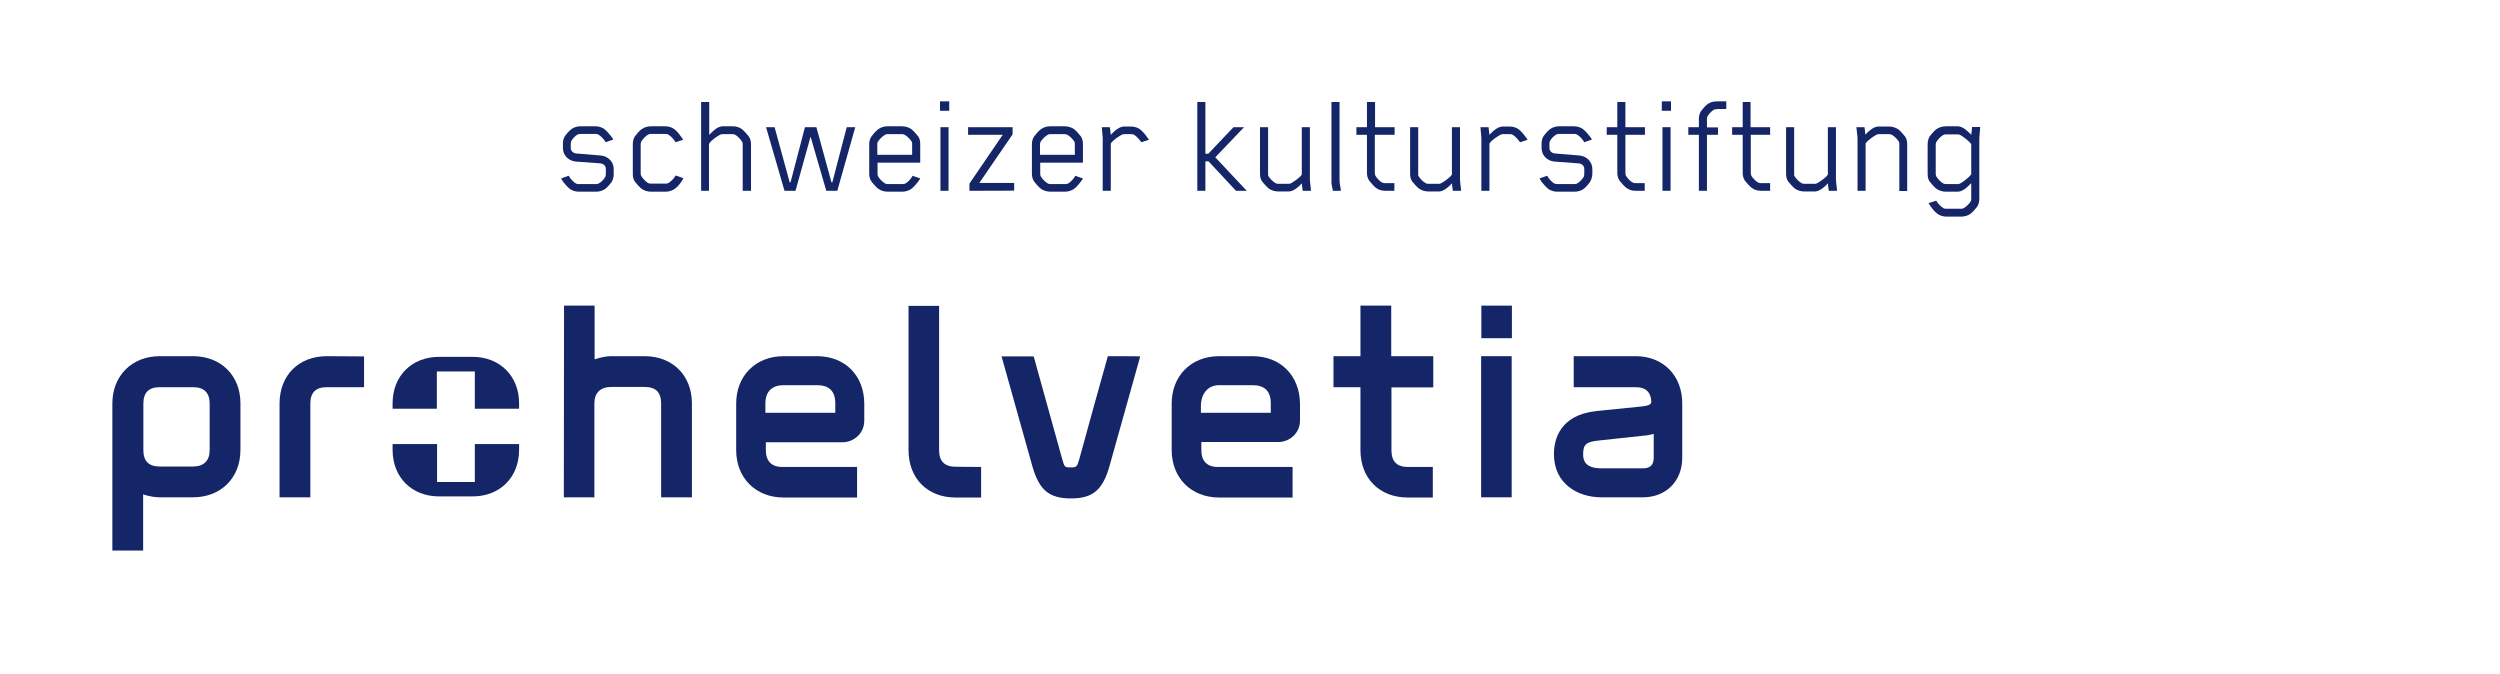
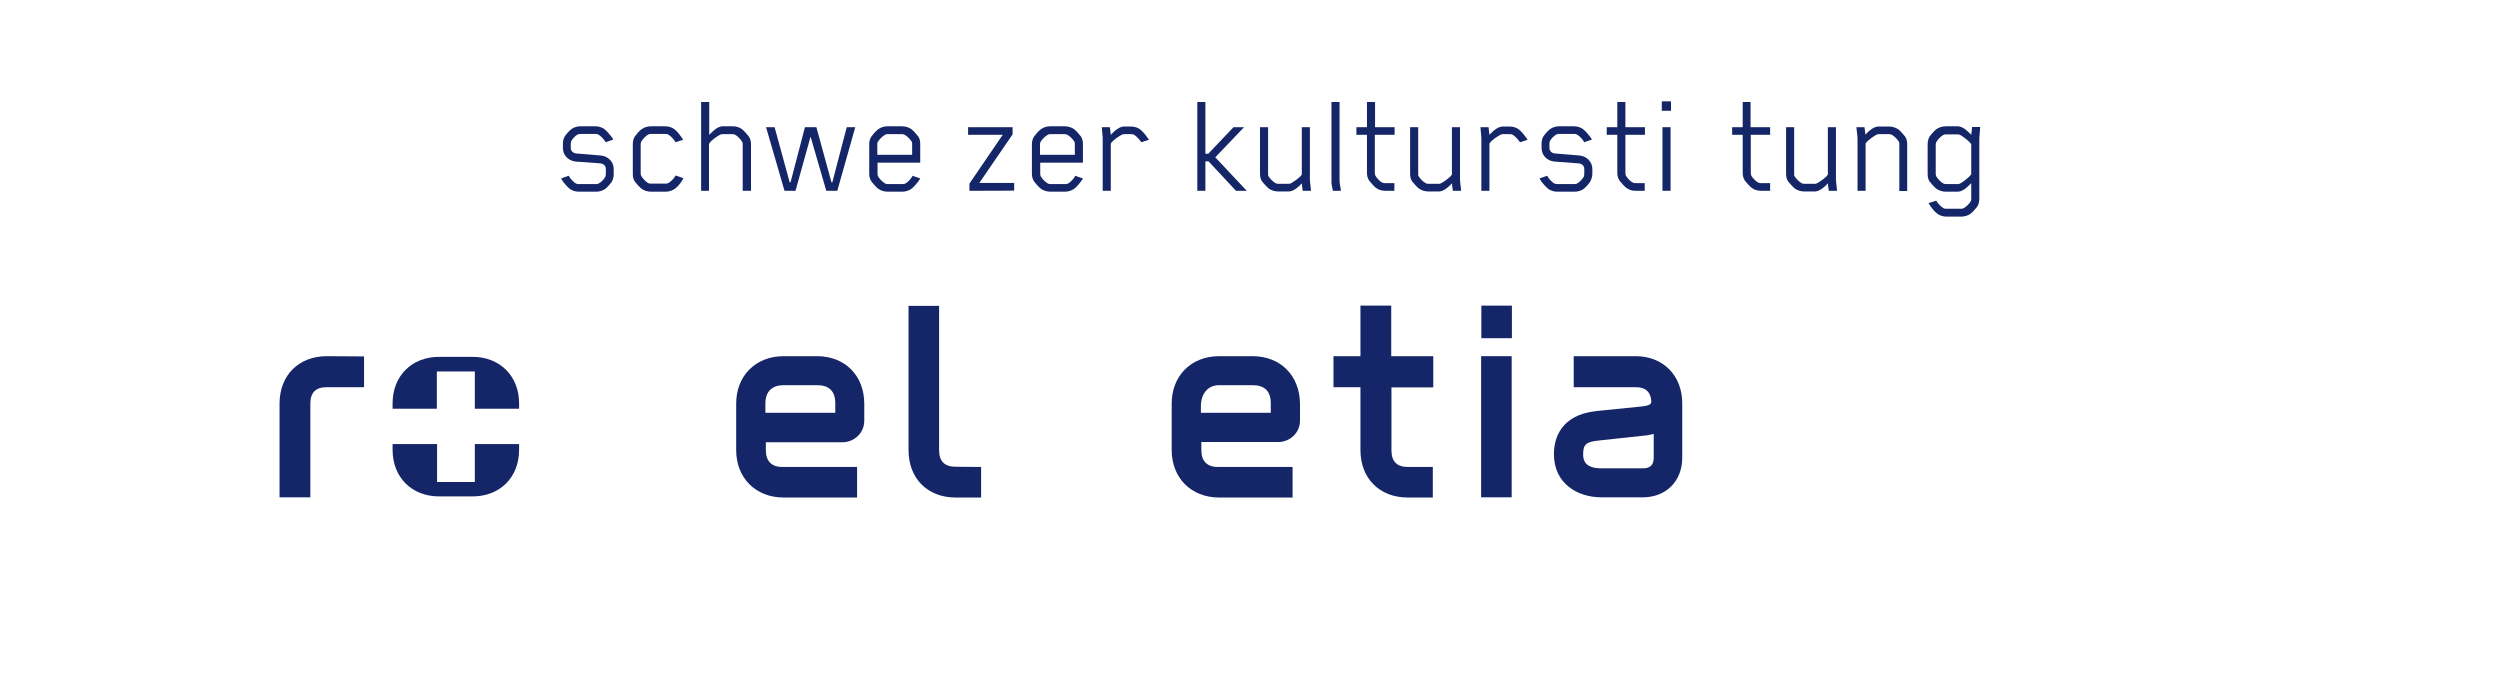
<svg xmlns="http://www.w3.org/2000/svg" version="1.1" id="Calque_1" x="0px" y="0px" viewBox="0 0 1112.5 300" style="enable-background:new 0 0 1112.5 300;" xml:space="preserve">
  <style type="text/css">
	.st0{fill:#142667;}
</style>
  <g id="Vector_2">
</g>
  <g id="Layer_1_00000118370572789987249200000012550379432953509037_">
    <g>
      <g>
        <g>
          <path class="st0" d="M272.1,81.1c-0.5,0.7-1.8,2.2-2.7,2.9c-1.1,0.8-2.6,1.3-4,1.3h-7.9c-1.4,0-3-0.5-4-1.3      c-0.9-0.7-2.4-2.4-2.9-3.1c-0.3-0.5-0.8-1.2-0.9-1.5l3.4-1.2c0.5,1.1,2,2.8,3.1,3.4c0.3,0.2,0.7,0.3,1.2,0.3h8      c0.5,0,0.8-0.1,1.1-0.3c1.1-0.6,2.3-1.8,2.9-3c0.1-0.3,0.2-0.7,0.2-1.1v-2.4c0-1.3-1.1-2.3-2.5-2.4l-10.9-0.8      c-3.2-0.3-5.7-2.8-5.7-6v-2c0-1.3,0.3-2.5,1-3.5c0.5-0.7,1.8-2.2,2.7-2.9c1.1-0.8,2.6-1.3,4-1.3h6.8c1.4,0,3,0.5,4,1.3      c0.9,0.7,2.4,2.4,3,3.2c0.4,0.5,0.8,1.1,0.9,1.4l-3.4,1.2c-0.5-1.1-2.1-2.8-3.2-3.4c-0.3-0.2-0.7-0.3-1.1-0.3h-7      c-0.5,0-0.9,0.1-1.2,0.3c-1.1,0.6-2.2,1.8-2.8,2.9c-0.1,0.3-0.2,0.7-0.2,1.1v2c0,1.3,1.1,2.3,2.5,2.4l10.9,0.9      c3.2,0.3,5.7,2.8,5.7,6v2.4C273.1,78.9,272.7,80.1,272.1,81.1z" />
          <path class="st0" d="M300.3,84c-1.1,0.8-2.6,1.3-4,1.3h-6.7c-1.4,0-3-0.5-4.1-1.3c-0.9-0.7-2.4-2.4-3-3.2      c-0.7-1-0.9-2.2-0.9-3.5V64.2c0-1.3,0.3-2.5,0.9-3.5c0.5-0.7,2-2.5,3-3.2c1.1-0.8,2.6-1.3,4.1-1.3h6.5c1.4,0,3,0.5,4,1.3      c1.6,1.2,3,3.3,3.9,4.7l-3.4,1.1c-0.5-1.1-2.1-2.8-3.2-3.4c-0.3-0.2-0.7-0.3-1.2-0.3h-6.6c-0.5,0-0.9,0.1-1.2,0.3      c-1.1,0.6-2.5,2.1-3.1,3.2c-0.1,0.3-0.2,0.7-0.2,1.1v12.9c0,0.5,0.1,0.9,0.2,1.1c0.6,1.1,2,2.6,3,3.2c0.3,0.2,0.7,0.3,1.2,0.3      h6.8c0.5,0,0.9-0.1,1.2-0.3c1.1-0.6,2.6-2.2,3.1-3.2l0.1-0.1l3.4,1.2C303.4,80.8,301.9,82.9,300.3,84z" />
          <path class="st0" d="M330.5,84.9V64.3c0-0.5-0.1-0.9-0.2-1.1c-0.6-1.1-2-2.6-3.1-3.2c-0.3-0.2-0.7-0.3-1.2-0.3h-4.5      c-0.3,0-0.7,0.1-1,0.2c-1.1,0.6-4,2.4-4.9,4c-0.1,0.1-0.1,0.2-0.1,0.3v20.7H312V45.4h3.6V60c0.9-0.9,1.8-1.8,2.6-2.4      c0.9-0.7,2.2-1.4,3.3-1.4h4.7c1.4,0,3,0.5,4,1.3c0.9,0.7,2.4,2.4,3,3.2c0.7,1,1,2.2,1,3.5v20.7H330.5z" />
          <path class="st0" d="M372.6,84.9h-4.9l-7-24.1L354,84.9h-4.9l-8.2-28.3h3.8l6.7,24.5h0.4l6.4-24.5h5.1l6.7,24.5h0.4l6.4-24.5      h3.8L372.6,84.9z" />
          <path class="st0" d="M406,78.2l3.5,1.2c-0.3,0.5-0.5,0.9-0.9,1.4c-0.5,0.7-2,2.5-3,3.2c-1.1,0.8-2.6,1.3-4,1.3h-6.7      c-1.4,0-3-0.5-4.1-1.3c-0.9-0.7-2.4-2.4-3-3.2c-0.7-1-1-2.2-1-3.5V64.2c0-1.3,0.3-2.5,1-3.5c0.5-0.7,2-2.5,3-3.2      c1.1-0.8,2.6-1.3,4.1-1.3h6.6c1.4,0,3,0.5,4.1,1.3c0.9,0.7,2.4,2.4,3,3.2c0.7,1,0.9,2.2,0.9,3.5v8.2h-19v4.9      c0,0.5,0.1,0.9,0.2,1.1c0.6,1.1,2,2.6,3.1,3.2c0.3,0.2,0.7,0.3,1.1,0.3h6.9c0.5,0,0.9-0.1,1.2-0.3c1.1-0.6,2.5-2.2,3-3.2      L406,78.2z M390.4,64.3v4.6h15.5v-4.6c0-0.5,0-0.9-0.1-1.1c-0.6-1.1-2.1-2.6-3.2-3.2c-0.3-0.2-0.7-0.3-1.2-0.3h-6.5      c-0.5,0-0.8,0.1-1.1,0.3c-1.1,0.6-2.6,2.1-3.2,3.2C390.4,63.5,390.4,63.9,390.4,64.3z" />
-           <path class="st0" d="M418.3,49.3v-4.2h4.1v4.2H418.3z M418.5,84.9V56.6h3.6v28.3H418.5z" />
          <path class="st0" d="M431.4,84.9v-3.2L446.2,60h-15.4v-3.4h19.8v3.2l-14.8,21.6h15.5v3.4C451.4,84.9,431.4,84.9,431.4,84.9z" />
          <path class="st0" d="M478.4,78.2l3.5,1.2c-0.3,0.5-0.5,0.9-0.9,1.4c-0.5,0.7-2,2.5-3,3.2c-1.1,0.8-2.6,1.3-4,1.3h-6.7      c-1.4,0-3-0.5-4.1-1.3c-0.9-0.7-2.4-2.4-3-3.2c-0.7-1-1-2.2-1-3.5V64.2c0-1.3,0.3-2.5,1-3.5c0.5-0.7,2-2.5,3-3.2      c1.1-0.8,2.6-1.3,4.1-1.3h6.6c1.4,0,3,0.5,4.1,1.3c0.9,0.7,2.4,2.4,3,3.2c0.7,1,0.9,2.2,0.9,3.5v8.2h-19v4.9      c0,0.5,0.1,0.9,0.2,1.1c0.6,1.1,2,2.6,3.1,3.2c0.3,0.2,0.7,0.3,1.1,0.3h6.9c0.5,0,0.9-0.1,1.2-0.3c1.1-0.6,2.5-2.2,3-3.2      L478.4,78.2z M462.8,64.3v4.6h15.5v-4.6c0-0.5,0-0.9-0.1-1.1c-0.6-1.1-2.1-2.6-3.2-3.2c-0.3-0.2-0.7-0.3-1.2-0.3h-6.5      c-0.5,0-0.8,0.1-1.1,0.3c-1.1,0.6-2.6,2.1-3.2,3.2C462.9,63.5,462.8,63.9,462.8,64.3z" />
          <path class="st0" d="M507.9,63.3c-0.7-1-2.1-2.7-3.2-3.3c-0.3-0.2-0.7-0.3-1.2-0.3h-3.2c-0.3,0-0.7,0.1-1,0.2      c-1.1,0.6-4.1,2.4-5,4v21h-3.6V61.3l-0.4-4.7h3.6l0.4,3.4c0.9-0.9,1.7-1.8,2.5-2.3c0.9-0.7,2.2-1.4,3.3-1.4h3.3      c1.4,0,3,0.5,4,1.3c0.9,0.7,2.4,2.4,2.9,3.2c0.4,0.5,0.8,1.1,1,1.4L507.9,63.3z" />
          <path class="st0" d="M550,84.9l-12.2-13.1h-1.4v13.1h-3.6V45.4h3.6v23h1.3l11.2-11.8h4.7L540.8,70l14,14.9H550z" />
          <path class="st0" d="M579.7,84.9l-0.4-3.3c-0.8,0.9-1.7,1.7-2.4,2.2c-0.9,0.7-2.2,1.4-3.3,1.4h-4.9c-1.4,0-3-0.5-4.1-1.3      c-0.9-0.7-2.4-2.4-3-3.2c-0.7-1-0.9-2.2-0.9-3.5V56.6h3.6v20.6c0,0.5,0,0.9,0.1,1.1c0.6,1.1,2.1,2.6,3.2,3.2      c0.3,0.2,0.7,0.3,1.2,0.3h4.7c0.3,0,0.7-0.1,0.9-0.2c1.1-0.6,3.9-2.4,4.9-3.9V56.6h3.6v23.6l0.5,4.7      C583.2,84.9,579.7,84.9,579.7,84.9z" />
          <path class="st0" d="M593.1,84.9c-0.1-1.1-0.6-2.6-0.6-3.7V45.4h3.6v35c0,1.5,0.5,3,0.6,4.5H593.1z" />
          <path class="st0" d="M611.8,60v16.8c0,0.5,0.1,1,0.2,1.3c0.6,1.1,1.9,2.5,3,3.1c0.3,0.2,0.9,0.3,1.3,0.3h4.2v3.4h-4.2      c-1.4,0-3-0.5-4-1.3c-0.9-0.7-2.4-2.4-3-3.2c-0.7-1-1-2.2-1-3.5V60h-4.7v-3.4h4.7V45.4h3.6v11.2h8.7V60H611.8z" />
          <path class="st0" d="M646.5,84.9l-0.4-3.3c-0.8,0.9-1.7,1.7-2.4,2.2c-0.9,0.7-2.2,1.4-3.3,1.4h-4.9c-1.4,0-3-0.5-4.1-1.3      c-0.9-0.7-2.4-2.4-3-3.2c-0.7-1-0.9-2.2-0.9-3.5V56.6h3.6v20.6c0,0.5,0,0.9,0.1,1.1c0.6,1.1,2.1,2.6,3.2,3.2      c0.3,0.2,0.7,0.3,1.2,0.3h4.7c0.3,0,0.7-0.1,0.9-0.2c1.1-0.6,3.9-2.4,4.9-3.9V56.6h3.6v23.6l0.5,4.7      C650,84.9,646.5,84.9,646.5,84.9z" />
          <path class="st0" d="M676.4,63.3c-0.7-1-2.1-2.7-3.2-3.3c-0.3-0.2-0.7-0.3-1.2-0.3h-3.2c-0.3,0-0.7,0.1-1,0.2      c-1.1,0.6-4.1,2.4-5,4v21h-3.6V61.3l-0.4-4.7h3.6l0.4,3.4c0.9-0.9,1.7-1.8,2.5-2.3c0.9-0.7,2.2-1.4,3.3-1.4h3.3      c1.4,0,3,0.5,4,1.3c0.9,0.7,2.4,2.4,2.9,3.2c0.4,0.5,0.8,1.1,1,1.4L676.4,63.3z" />
          <path class="st0" d="M707.5,81.1c-0.5,0.7-1.8,2.2-2.7,2.9c-1,0.8-2.6,1.3-4,1.3h-7.9c-1.4,0-3-0.5-4-1.3      c-0.9-0.7-2.4-2.4-2.9-3.1c-0.3-0.5-0.8-1.2-0.9-1.5l3.4-1.2c0.5,1.1,2,2.8,3.1,3.4c0.3,0.2,0.7,0.3,1.2,0.3h8      c0.5,0,0.8-0.1,1.1-0.3c1-0.6,2.3-1.8,2.9-3c0.1-0.3,0.2-0.7,0.2-1.1v-2.4c0-1.3-1.1-2.3-2.5-2.4l-10.8-0.8      c-3.2-0.3-5.7-2.8-5.7-6v-2c0-1.3,0.3-2.5,1-3.5c0.5-0.7,1.8-2.2,2.7-2.9c1.1-0.8,2.6-1.3,4-1.3h6.8c1.4,0,3,0.5,4,1.3      c0.9,0.7,2.4,2.4,3,3.2c0.4,0.5,0.8,1.1,0.9,1.4l-3.4,1.2c-0.5-1.1-2.1-2.8-3.2-3.4c-0.3-0.2-0.7-0.3-1.1-0.3h-7      c-0.5,0-0.9,0.1-1.2,0.3c-1.1,0.6-2.2,1.8-2.8,2.9c-0.1,0.3-0.2,0.7-0.2,1.1v2c0,1.3,1.1,2.3,2.5,2.4l10.9,0.9      c3.2,0.3,5.7,2.8,5.7,6v2.4C708.5,78.9,708.1,80.1,707.5,81.1z" />
          <path class="st0" d="M723.3,60v16.8c0,0.5,0.1,1,0.2,1.3c0.6,1.1,1.9,2.5,3,3.1c0.3,0.2,0.9,0.3,1.3,0.3h4.1v3.4h-4.2      c-1.4,0-3-0.5-4-1.3c-0.9-0.7-2.4-2.4-3-3.2c-0.7-1-1-2.2-1-3.5V60H715v-3.4h4.7V45.4h3.6v11.2h8.7V60H723.3z" />
          <path class="st0" d="M739.5,49.3v-4.2h4.1v4.2H739.5z M739.8,84.9V56.6h3.6v28.3H739.8z" />
-           <path class="st0" d="M764.1,48.6c-0.5,0-1,0-1.4,0.2c-1,0.6-2.4,2-3,3.2c-0.1,0.3-0.1,0.7-0.1,1.2v3.5h4.9V60h-4.9v24.9h-3.6V60      h-4.7v-3.4h4.7V53c0-1.3,0.3-2.5,0.9-3.5c0.5-0.7,2-2.5,3-3.2c1.1-0.8,2.6-1.2,4.1-1.2h4.2v3.4H764.1z" />
          <path class="st0" d="M779.1,60v16.8c0,0.5,0.1,1,0.2,1.3c0.6,1.1,1.9,2.5,3,3.1c0.3,0.2,0.9,0.3,1.3,0.3h4.1v3.4h-4.2      c-1.4,0-3-0.5-4-1.3c-0.9-0.7-2.4-2.4-3-3.2c-0.7-1-1-2.2-1-3.5V60h-4.7v-3.4h4.7V45.4h3.5v11.2h8.7V60H779.1z" />
          <path class="st0" d="M813.8,84.9l-0.4-3.3c-0.8,0.9-1.7,1.7-2.4,2.2c-0.9,0.7-2.2,1.4-3.3,1.4h-4.9c-1.4,0-3-0.5-4.1-1.3      c-0.9-0.7-2.4-2.4-3-3.2c-0.7-1-0.9-2.2-0.9-3.5V56.6h3.6v20.6c0,0.5,0,0.9,0.1,1.1c0.6,1.1,2.1,2.6,3.2,3.2      c0.3,0.2,0.7,0.3,1.2,0.3h4.7c0.3,0,0.7-0.1,0.9-0.2c1.1-0.6,3.9-2.4,4.9-3.9V56.6h3.6v23.6l0.5,4.7      C817.4,84.9,813.8,84.9,813.8,84.9z" />
          <path class="st0" d="M845.2,84.9V64.3c0-0.5,0-0.9-0.1-1.1c-0.6-1.1-2.1-2.6-3.2-3.2c-0.3-0.2-0.7-0.3-1.2-0.3h-4.7      c-0.3,0-0.7,0.1-0.9,0.2c-1.1,0.6-3.9,2.4-4.9,3.9v21.1h-3.6V61.3l-0.5-4.7h3.6l0.4,3.3c0.8-0.9,1.7-1.7,2.4-2.2      c0.9-0.7,2.2-1.4,3.3-1.4h4.9c1.4,0,3,0.5,4.1,1.3c0.9,0.7,2.4,2.4,3,3.2c0.7,1,0.9,2.2,0.9,3.5v20.7H845.2z" />
          <path class="st0" d="M880.8,61.4v27c0,1.3-0.3,2.5-0.9,3.5c-0.5,0.7-2,2.5-3,3.2c-1,0.8-2.7,1.3-4.1,1.3h-6.7      c-1.4,0-3-0.5-4-1.3c-1.6-1.2-3-3.2-3.9-4.7l3.4-1.1l0.1,0.1c0.5,1,2,2.6,3.1,3.2c0.3,0.2,0.7,0.3,1.1,0.3h6.8      c0.5,0,0.9-0.1,1.2-0.3c1.1-0.6,2.6-2.1,3.2-3.2c0.1-0.3,0.1-0.7,0.1-1.1v-6.8c-0.9,0.9-1.8,1.8-2.6,2.4      c-0.9,0.7-2.2,1.4-3.3,1.4h-5.5c-1.4,0-3-0.5-4.1-1.3c-0.9-0.7-2.4-2.4-3-3.2c-0.7-1-0.9-2.2-0.9-3.5V64.2      c0-1.3,0.3-2.5,0.9-3.5c0.5-0.7,2-2.5,3-3.2c1-0.8,2.7-1.3,4.1-1.3h5.5c1.1,0,2.4,0.7,3.3,1.4c0.8,0.6,1.8,1.5,2.6,2.4l0.4-3.5      h3.6L880.8,61.4z M877.2,64.3l-0.1-0.3c-1.1-1.5-3.8-3.4-4.9-4c-0.3-0.1-0.7-0.2-1-0.2h-5.3c-0.5,0-0.9,0.1-1.2,0.3      c-1.1,0.6-2.5,2.1-3.1,3.2c-0.1,0.3-0.2,0.7-0.2,1.1v12.9c0,0.5,0.1,0.9,0.2,1.1c0.6,1.1,2,2.6,3.1,3.2c0.3,0.2,0.7,0.3,1.2,0.3      h5.3c0.3,0,0.7-0.1,1-0.2c1.1-0.6,3.8-2.5,4.9-4l0.1-0.3V64.3z" />
        </g>
      </g>
      <g>
        <path class="st0" d="M211.3,214.5h-16.8v-16.9h-19.8v2.6c0,12.2,8.5,20.7,20.7,20.7h14.9c12.2,0,20.7-8.5,20.7-20.7v-2.6h-19.7     V214.5z M210.3,158.8h-14.9c-12.2,0-20.7,8.5-20.7,20.7v2.4h19.7v-16.6h16.9v16.6H231v-2.4C231,167.4,222.5,158.8,210.3,158.8z" />
-         <path class="st0" d="M85.9,207.6H71.1c-4.9,0-7.3-2.4-7.3-7.3v-20.7c0-4.9,2.4-7.3,7.3-7.3h14.9c4.8,0,7.3,2.5,7.3,7.3v20.7     C93.3,205,90.7,207.6,85.9,207.6z M85.9,158.5H71.1c-12.4,0-21.1,8.7-21.1,21.1V245l13.7,0c0,0,0-25,0-25.1     c0,0.1,0.6,0.3,0.6,0.3c2.5,0.7,4.6,1.1,6.7,1.1h14.9c12.4,0,21.1-8.6,21.1-21.1v-20.7C107,167.1,98.3,158.5,85.9,158.5z" />
-         <path class="st0" d="M286.9,158.5H272c-1.9,0-4.2,0.4-6.7,1.2l-0.7,0.2V136H251l-0.1,85.3h13.6v-41.8c0-4.7,2.7-7.3,7.5-7.3h14.9     c4.9,0,7.3,2.4,7.3,7.3v41.8h13.7v-41.8C307.9,167.1,299.3,158.5,286.9,158.5z" />
        <path class="st0" d="M659.1,221.3h13.6v-62.8l-13.6,0L659.1,221.3z M672.8,136h-13.6l0,14.5h13.6L672.8,136L672.8,136z" />
        <path class="st0" d="M637.8,172.2l0-13.7l-18.7,0V136h-13.7l0,22.5l-12,0v13.8h12l0,28c0,12.6,8.5,21.1,21.1,21.1h11.1v-13.6     l-11.1,0c-4.9,0-7.3-2.5-7.3-7.4v-28H637.8z" />
        <path class="st0" d="M425.2,207.7c-4.9,0-7.3-2.5-7.3-7.4v-64.2h-13.6l0,64.2c0,12.6,8.4,21.1,21,21.1h11.3v-13.6L425.2,207.7z" />
        <path class="st0" d="M145.5,158.5c-12.6,0-21.1,8.5-21.1,21.1v41.7h13.7v-41.7c0-4.9,2.4-7.3,7.3-7.3H162v-13.7L145.5,158.5z" />
-         <path class="st0" d="M493,158.5l-6.1,21.8l-6.5,23.6c-1.1,3.8-1.2,4.1-3.9,4.1c-2.7,0-2.8-0.2-3.7-3.3l-12.8-46.1h-14.3     l13.8,49.2c3,10.3,7.4,14,17.1,14c9.6,0,14.1-3.7,17.1-14.3l13.7-48.9C507.2,158.5,493,158.5,493,158.5z" />
        <path class="st0" d="M348.7,171.4h14.9c5.4,0,8.1,2.7,8.1,8.1v4.2h-31.1v-4.2C340.6,174.3,343.5,171.4,348.7,171.4z M363.6,158.5     h-14.9c-12.4,0-21.1,8.7-21.1,21.1v20.7c0,12.4,8.7,21.1,21.1,21.1h32.7v-13.6l-33.3,0c-4.8,0-7.3-2.7-7.3-7.4v-3.6H375     c4.6,0,9.6-3.6,9.6-9.7v-7.4C384.6,167.1,376,158.5,363.6,158.5z" />
        <path class="st0" d="M534.4,180.8c0-5.7,3.2-9.4,8.1-9.4h14.9c5.4,0,8.1,2.7,8.1,8.1v4.2h-31.1L534.4,180.8L534.4,180.8z      M557.4,158.5h-14.9c-12.4,0-21.1,8.7-21.1,21.1v20.7c0,12.4,8.7,21.1,21.1,21.1h32.7v-13.6l-33.3,0c-4.8,0-7.3-2.7-7.3-7.4v-3.7     h34.3c4.6,0,9.6-3.6,9.6-9.6v-7.4C578.4,167.1,569.8,158.5,557.4,158.5z" />
        <path class="st0" d="M731.1,208.4h-18.5c-7.3,0-8.1-3.6-8.1-6.2c0-4.5,1.3-5.6,7.2-6.2l21.4-2.3c0,0,2.7-0.6,2.8-0.6l0,10.8     C735.8,207,734.3,208.4,731.1,208.4z M727.9,158.5h-27.6v13.8h27.6c4.2,0,6.5,1.9,6.9,5.8v0.9c-0.1,0.8-0.8,1.4-3.5,1.8     l-20.9,2.1c-16.4,1.8-18.9,12.8-18.9,19.2c0,13.2,10.6,19.2,21.1,19.2h18.5c10.3,0,17.5-7.2,17.5-17.6v-24.2     C748.6,167.1,740.1,158.5,727.9,158.5z" />
      </g>
    </g>
  </g>
</svg>